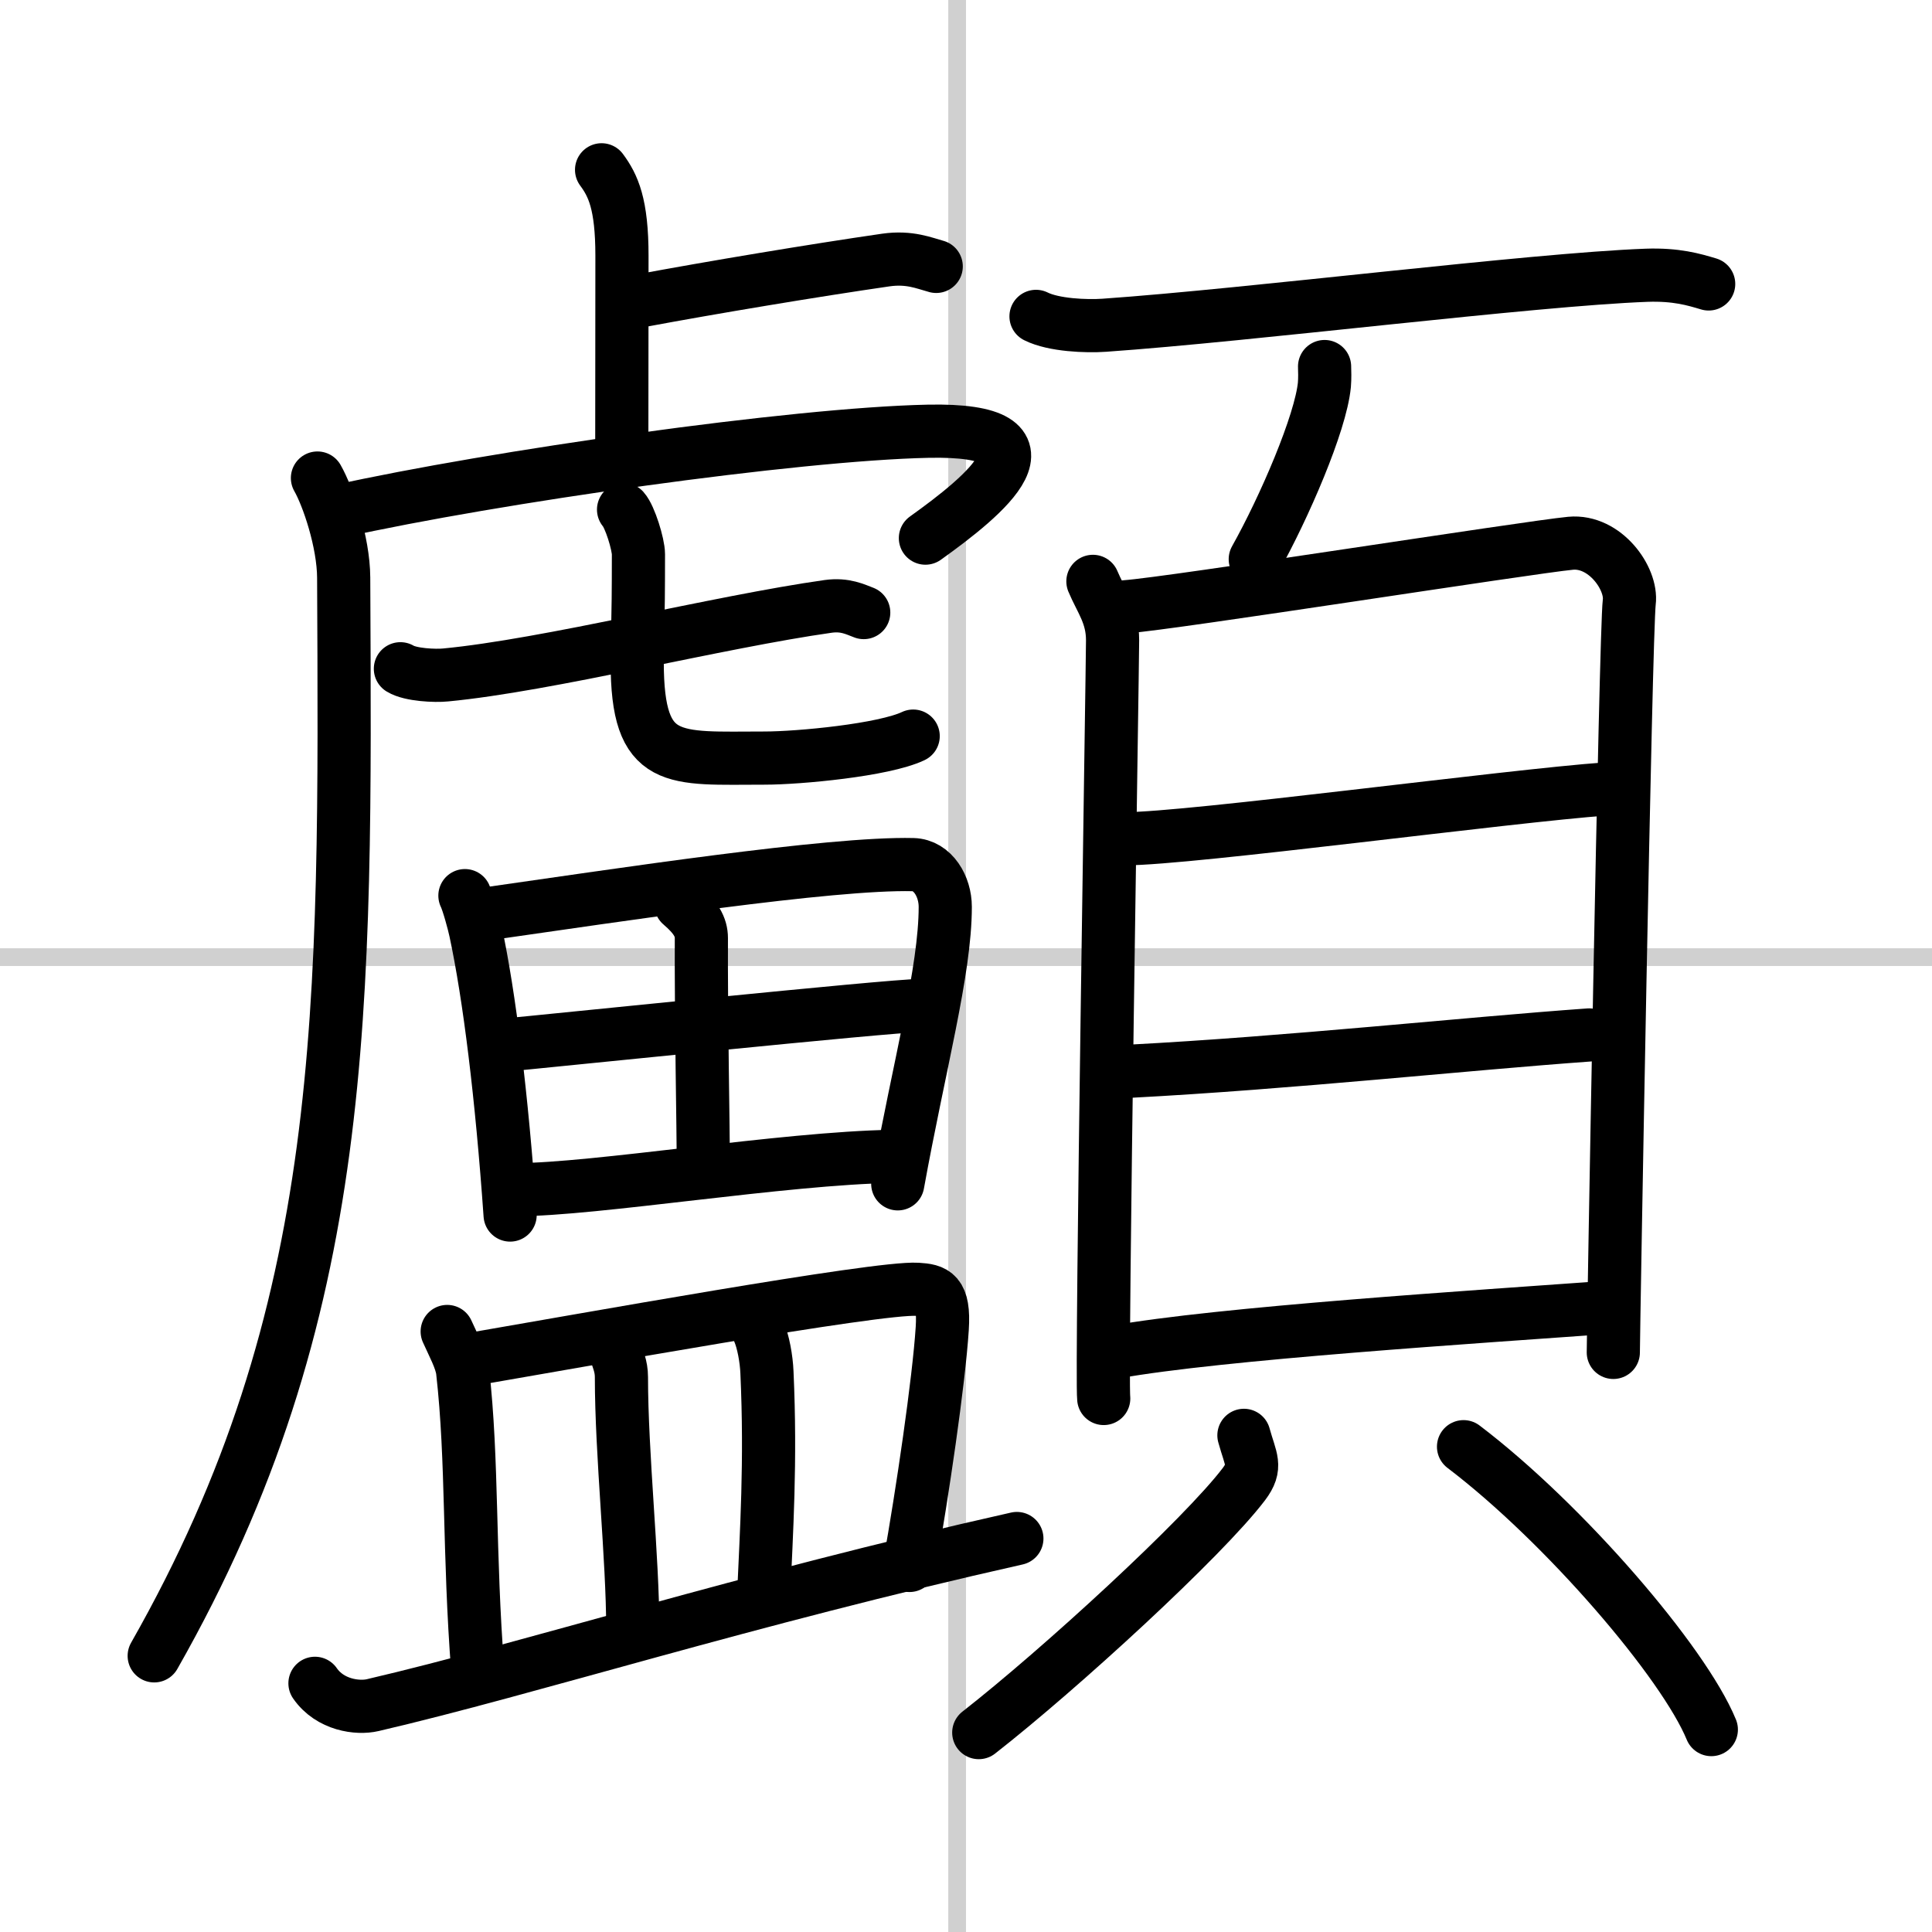
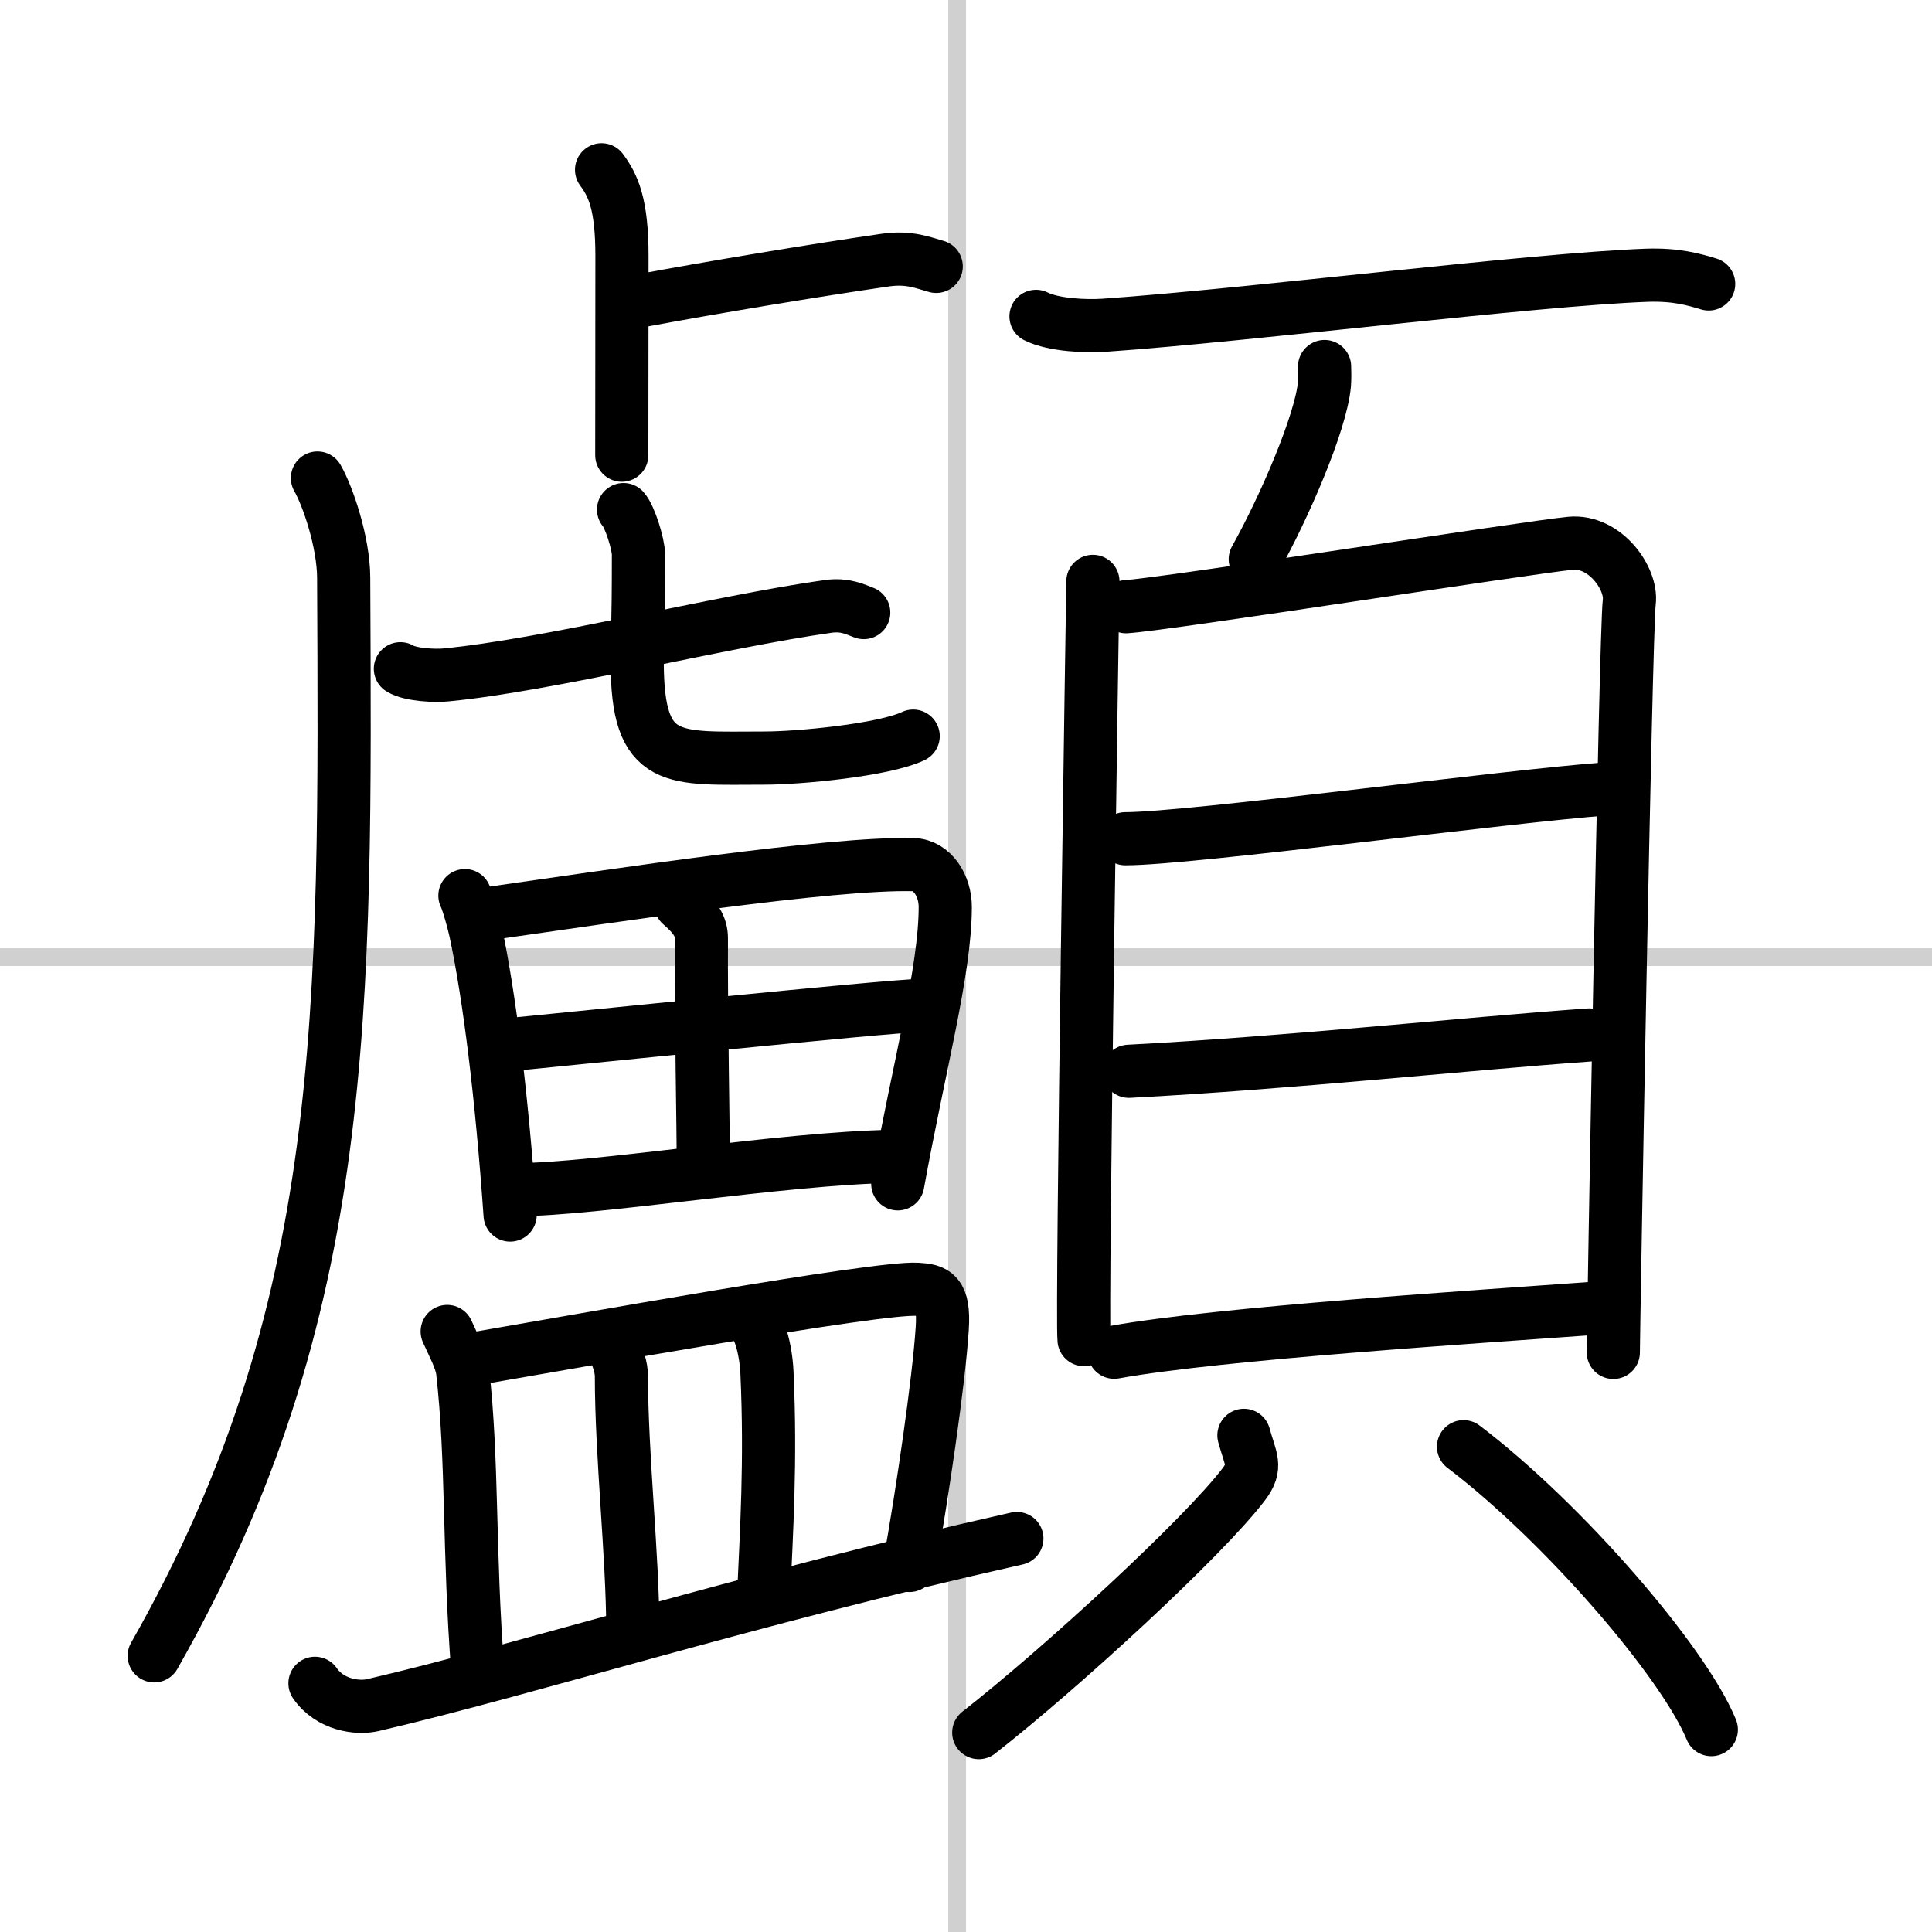
<svg xmlns="http://www.w3.org/2000/svg" width="400" height="400" viewBox="0 0 109 109">
  <rect x="0" y="0" width="109" height="109" fill="#808080" stroke="none" />
  <g fill="none" stroke="#000" stroke-linecap="round" stroke-linejoin="round" stroke-width="3">
    <rect width="100%" height="100%" fill="#fff" stroke="#fff" />
    <line x1="54" x2="54" y2="109" stroke="#d0d0d0" stroke-width="1" />
    <line x2="109" y1="54" y2="54" stroke="#d0d0d0" stroke-width="1" />
    <path d="m33.94 9.58c0.65 0.88 1.15 1.92 1.15 4.85 0 5.7-0.01 6.46-0.01 11.25" />
    <path d="m36.13 16.97c4.02-0.75 9.78-1.71 13.85-2.3 1.34-0.19 2.17 0.18 2.84 0.36" />
    <path d="M17.91,26.97c0.59,1.03,1.47,3.61,1.48,5.62C19.5,57,19.75,74,8.7,93.42" />
-     <path d="m19.08 28.85c8.79-1.95 25.74-4.36 33.27-4.52 7.93-0.17 3.16 3.67-0.14 6.03" />
    <path d="m22.59 37.73c0.57 0.35 1.97 0.41 2.55 0.35 5.71-0.54 15.42-3 21.59-3.87 0.95-0.13 1.52 0.17 2 0.35" />
    <path d="m35.18 28.75c0.36 0.4 0.84 1.96 0.84 2.52 0 4.41-0.07 4.11-0.07 6.08 0 5.86 2.01 5.42 7.19 5.42 1.93 0 6.72-0.45 8.38-1.24" />
    <path d="m26.23 50.53c0.18 0.36 0.51 1.57 0.6 2.01 0.78 3.64 1.48 9.3 1.95 16.01" />
    <path d="m27.38 51.57c7.52-1.07 19.48-2.9 24.13-2.79 1.13 0.03 1.82 1.24 1.82 2.38 0 3.61-1.47 8.94-2.68 15.63" />
    <path d="m38.41 51.02c0.85 0.73 1.16 1.27 1.16 1.91-0.02 4.22 0.11 11.06 0.11 12.59" />
    <path d="m28.49 58.96c2.02-0.18 21.77-2.23 23.44-2.23" />
    <path d="m29.1 67.12c4.47 0 15.1-1.78 21.27-1.88" />
    <path d="m25.23 75.12c0.34 0.76 0.79 1.58 0.87 2.23 0.58 5.13 0.33 10.18 0.86 16.97" />
    <path d="m26.37 76.73c6.18-1.06 23.14-4.13 25.38-3.99 0.97 0.06 1.54 0.19 1.41 2.21-0.19 2.98-1.13 9.36-1.85 13.37" />
    <path d="m34.71 76.18c0.14 0.49 0.35 0.89 0.35 1.51 0 4.37 0.64 10.2 0.64 14.21" />
    <path d="m42.8 75.09c0.26 0.58 0.44 1.58 0.47 2.34 0.23 5.07-0.03 9-0.19 12.68" />
    <path d="m17.77 94.97c0.85 1.23 2.41 1.43 3.26 1.23 8.85-2.06 20.97-5.95 36.34-9.4" />
    <path d="m58.45 17.85c1 0.5 2.84 0.57 3.85 0.5 8.3-0.58 24.13-2.58 30.59-2.82 1.67-0.06 2.68 0.24 3.51 0.49" />
    <path d="m74.73 20.68c0.01 0.26 0.02 0.66-0.01 1.03-0.21 2.17-2.27 6.93-3.9 9.84" />
-     <path d="m61.66 32.8c0.45 1.08 1.11 1.88 1.11 3.32s-0.65 41.34-0.5 42.78" />
+     <path d="m61.66 32.8s-0.65 41.34-0.5 42.78" />
    <path d="m63.53 34.23c2.56-0.18 22.74-3.36 25.08-3.58 1.94-0.18 3.48 1.99 3.31 3.32-0.21 1.69-0.9 41.25-0.9 42.33" />
    <path d="m63.49 47.32c3.66 0 21.65-2.42 27.14-2.81" />
    <path d="m63.69 60.44c9.13-0.48 18.97-1.55 25.97-2.05" />
    <path d="m62.86 76.29c5.9-1.07 20.51-2 27.96-2.54" />
    <path d="m70.18 80.98c0.38 1.38 0.75 1.75 0 2.75-2.29 3.02-10.39 10.45-14.96 14.02" />
    <path d="M82.57,81.62C88.27,85.95,95,93.8,96.55,97.58" />
  </g>
</svg>